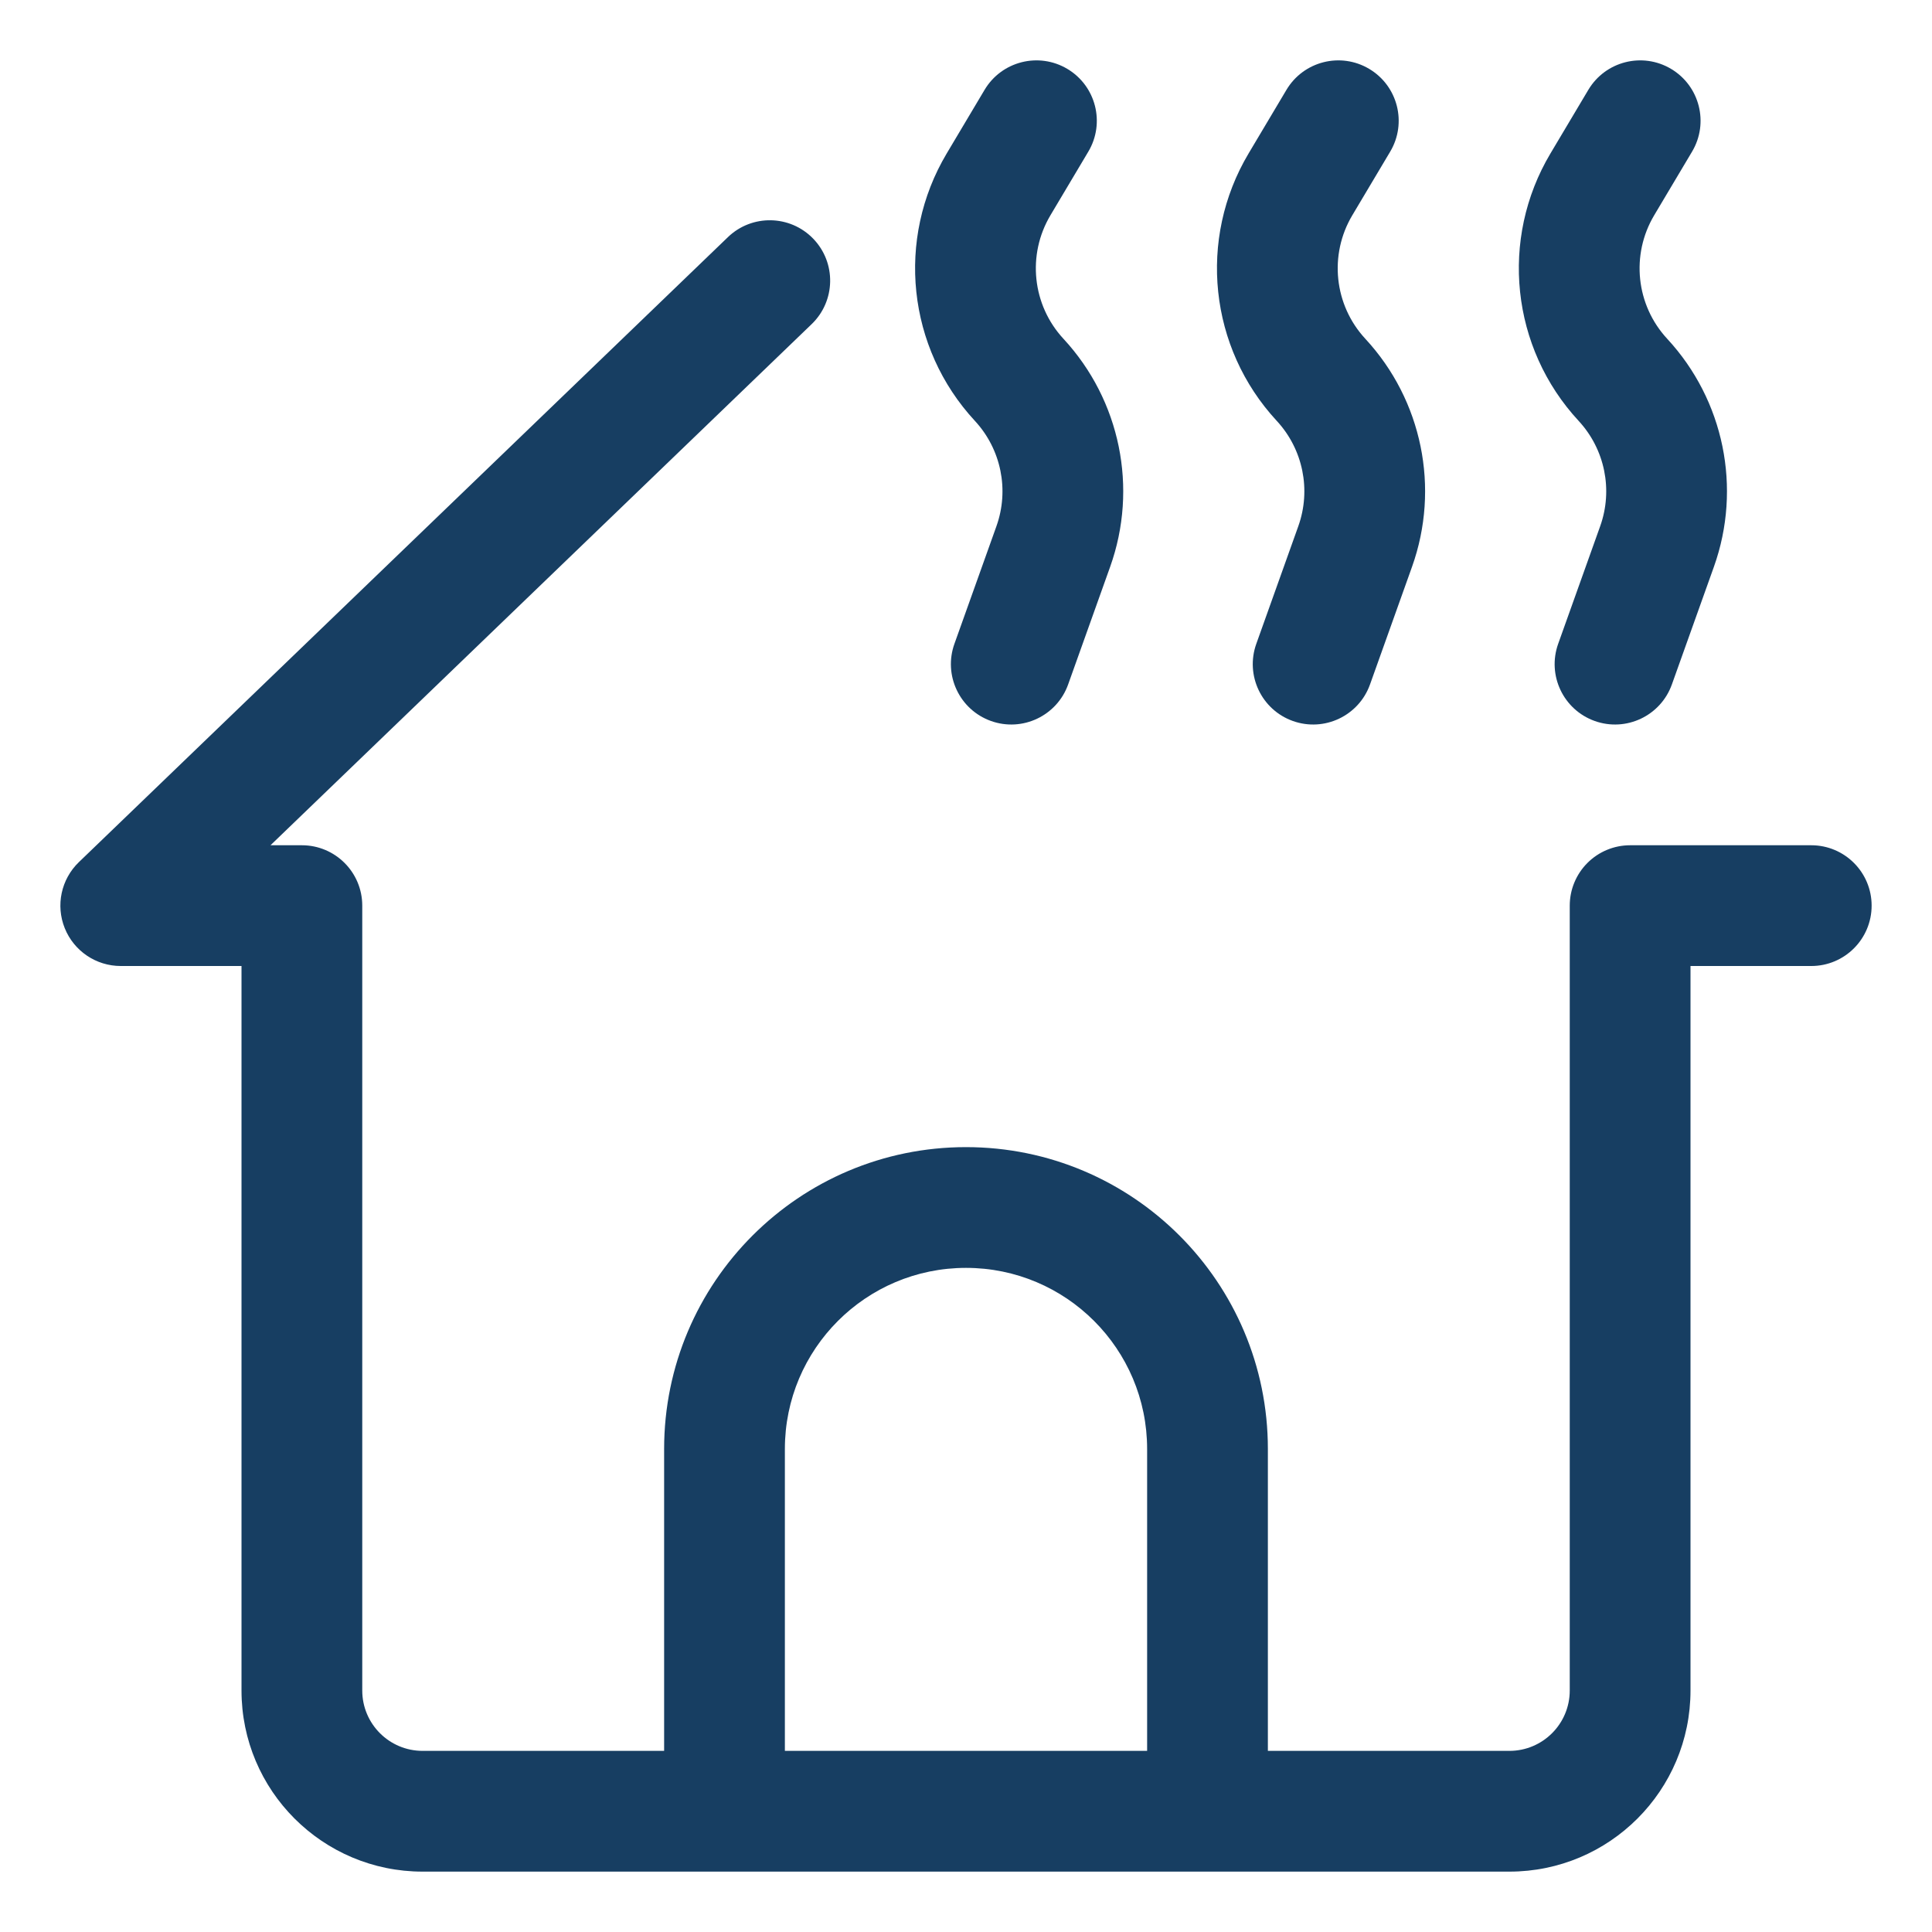
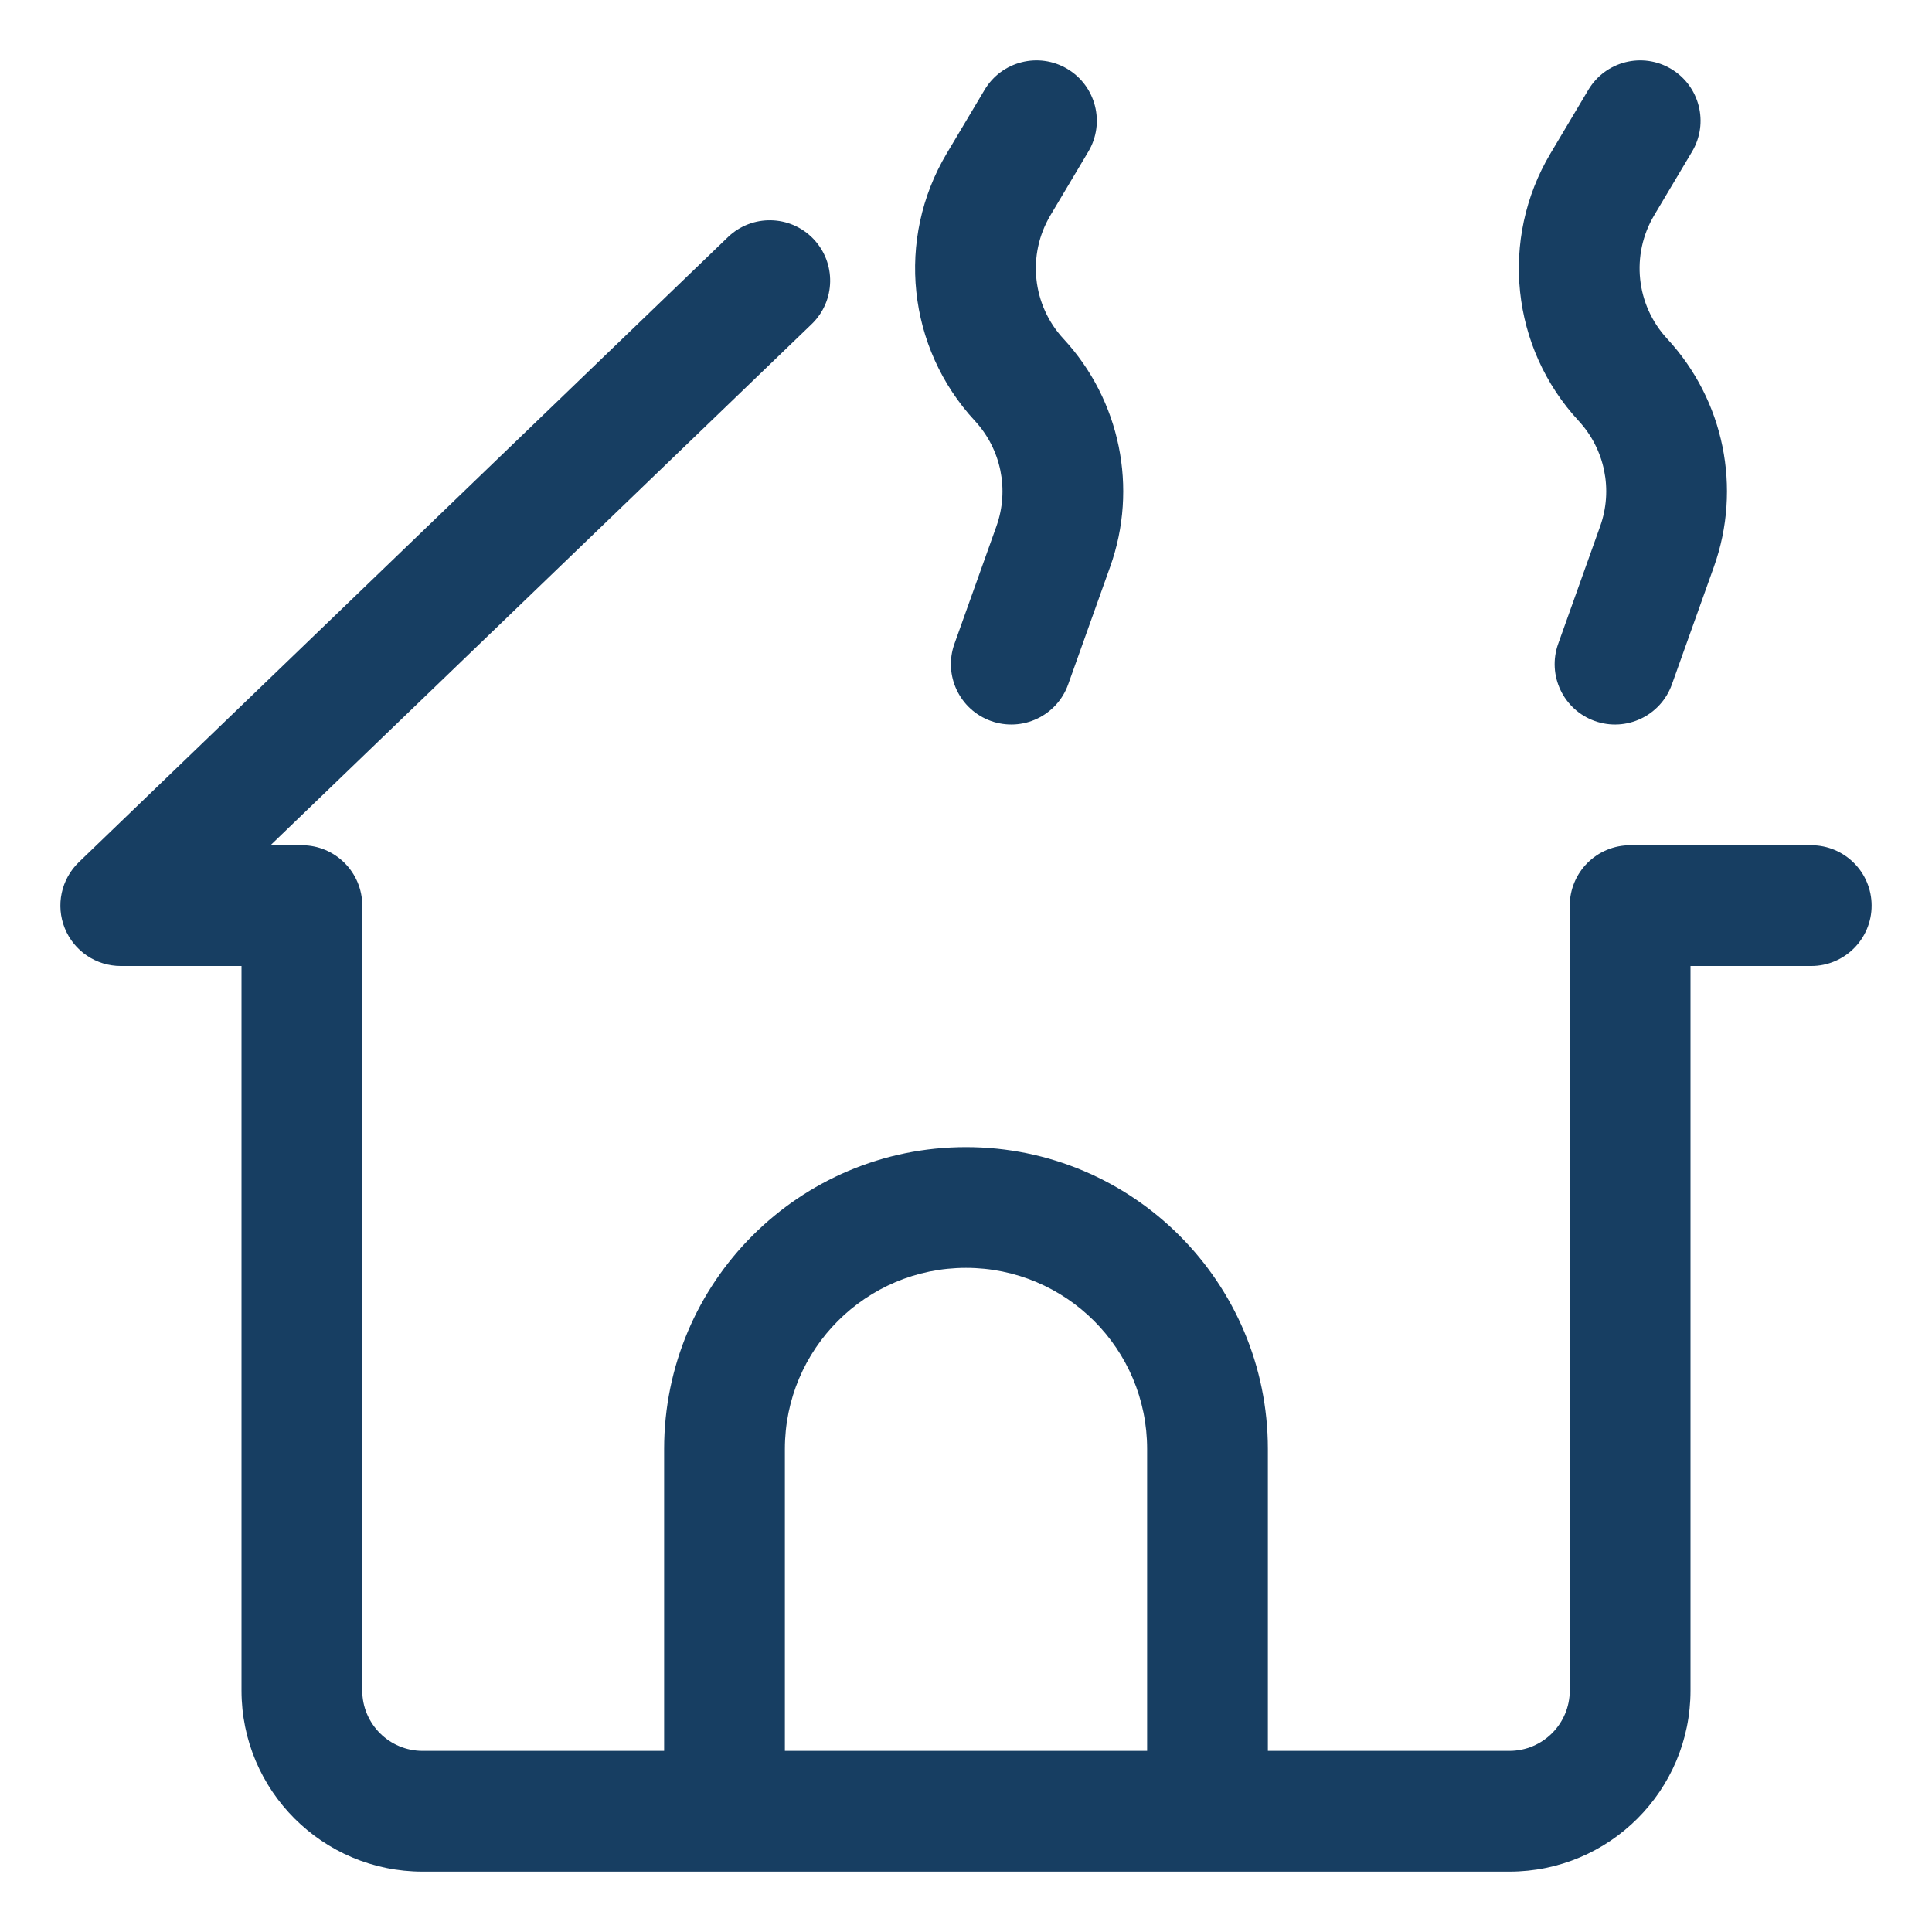
<svg xmlns="http://www.w3.org/2000/svg" width="256" height="256" viewBox="0 0 256 256" fill="none">
  <path d="M224.207 20.093C226.467 16.297 225.221 11.387 221.425 9.127C217.628 6.867 212.719 8.113 210.459 11.909L205.439 20.341C198.696 31.671 200.215 46.089 209.173 55.764C212.653 59.521 213.755 64.902 212.032 69.725L206.466 85.31C204.98 89.471 207.148 94.049 211.309 95.535C215.47 97.021 220.047 94.852 221.533 90.692L227.1 75.106C230.827 64.669 228.443 53.025 220.914 44.893C216.774 40.423 216.072 33.761 219.188 28.525L224.207 20.093Z" fill="#173E62" />
  <path fill-rule="evenodd" clip-rule="evenodd" d="M248 120.001C248 124.419 244.418 128.001 240 128.001H224V224C224 237.255 213.255 248 200 248H56.001C42.746 248 32.001 237.255 32.001 224V128.001H16.001C12.737 128.001 9.801 126.019 8.581 122.992C7.361 119.966 8.101 116.501 10.451 114.238L96.451 31.424C99.634 28.359 104.698 28.454 107.763 31.637C110.828 34.82 110.732 39.884 107.549 42.949L35.842 112.001H40.001C44.419 112.001 48.001 115.582 48.001 120.001V224C48.001 228.418 51.582 232 56.001 232H88V192C88 169.909 105.909 152 128 152C150.091 152 168 169.909 168 192V232H200C204.418 232 208 228.418 208 224V120.001C208 117.879 208.843 115.844 210.343 114.344C211.843 112.843 213.878 112.001 216 112.001H240C244.418 112.001 248 115.582 248 120.001ZM152 192V232H104V192C104 178.746 114.745 168 128 168C141.255 168 152 178.746 152 192Z" fill="#173E62" />
-   <path d="M181.425 9.127C185.222 11.387 186.468 16.297 184.208 20.093L179.188 28.525C176.072 33.761 176.774 40.423 180.914 44.893C188.444 53.025 190.828 64.669 187.1 75.106L181.534 90.692C180.048 94.852 175.47 97.021 171.309 95.535C167.148 94.049 164.98 89.471 166.466 85.31L172.032 69.725C173.755 64.902 172.653 59.521 169.174 55.764C160.216 46.089 158.696 31.671 165.44 20.341L170.459 11.909C172.719 8.113 177.628 6.867 181.425 9.127Z" fill="#173E62" />
  <path d="M144.208 20.093C146.468 16.297 145.222 11.387 141.425 9.127C137.629 6.867 132.719 8.113 130.459 11.909L125.44 20.341C118.696 31.671 120.216 46.089 129.174 55.764C132.653 59.521 133.755 64.902 132.033 69.725L126.466 85.31C124.98 89.471 127.149 94.049 131.309 95.535C135.47 97.021 140.048 94.852 141.534 90.692L147.1 75.106C150.828 64.669 148.444 53.025 140.914 44.893C136.775 40.423 136.072 33.761 139.189 28.525L144.208 20.093Z" fill="#173E62" />
</svg>